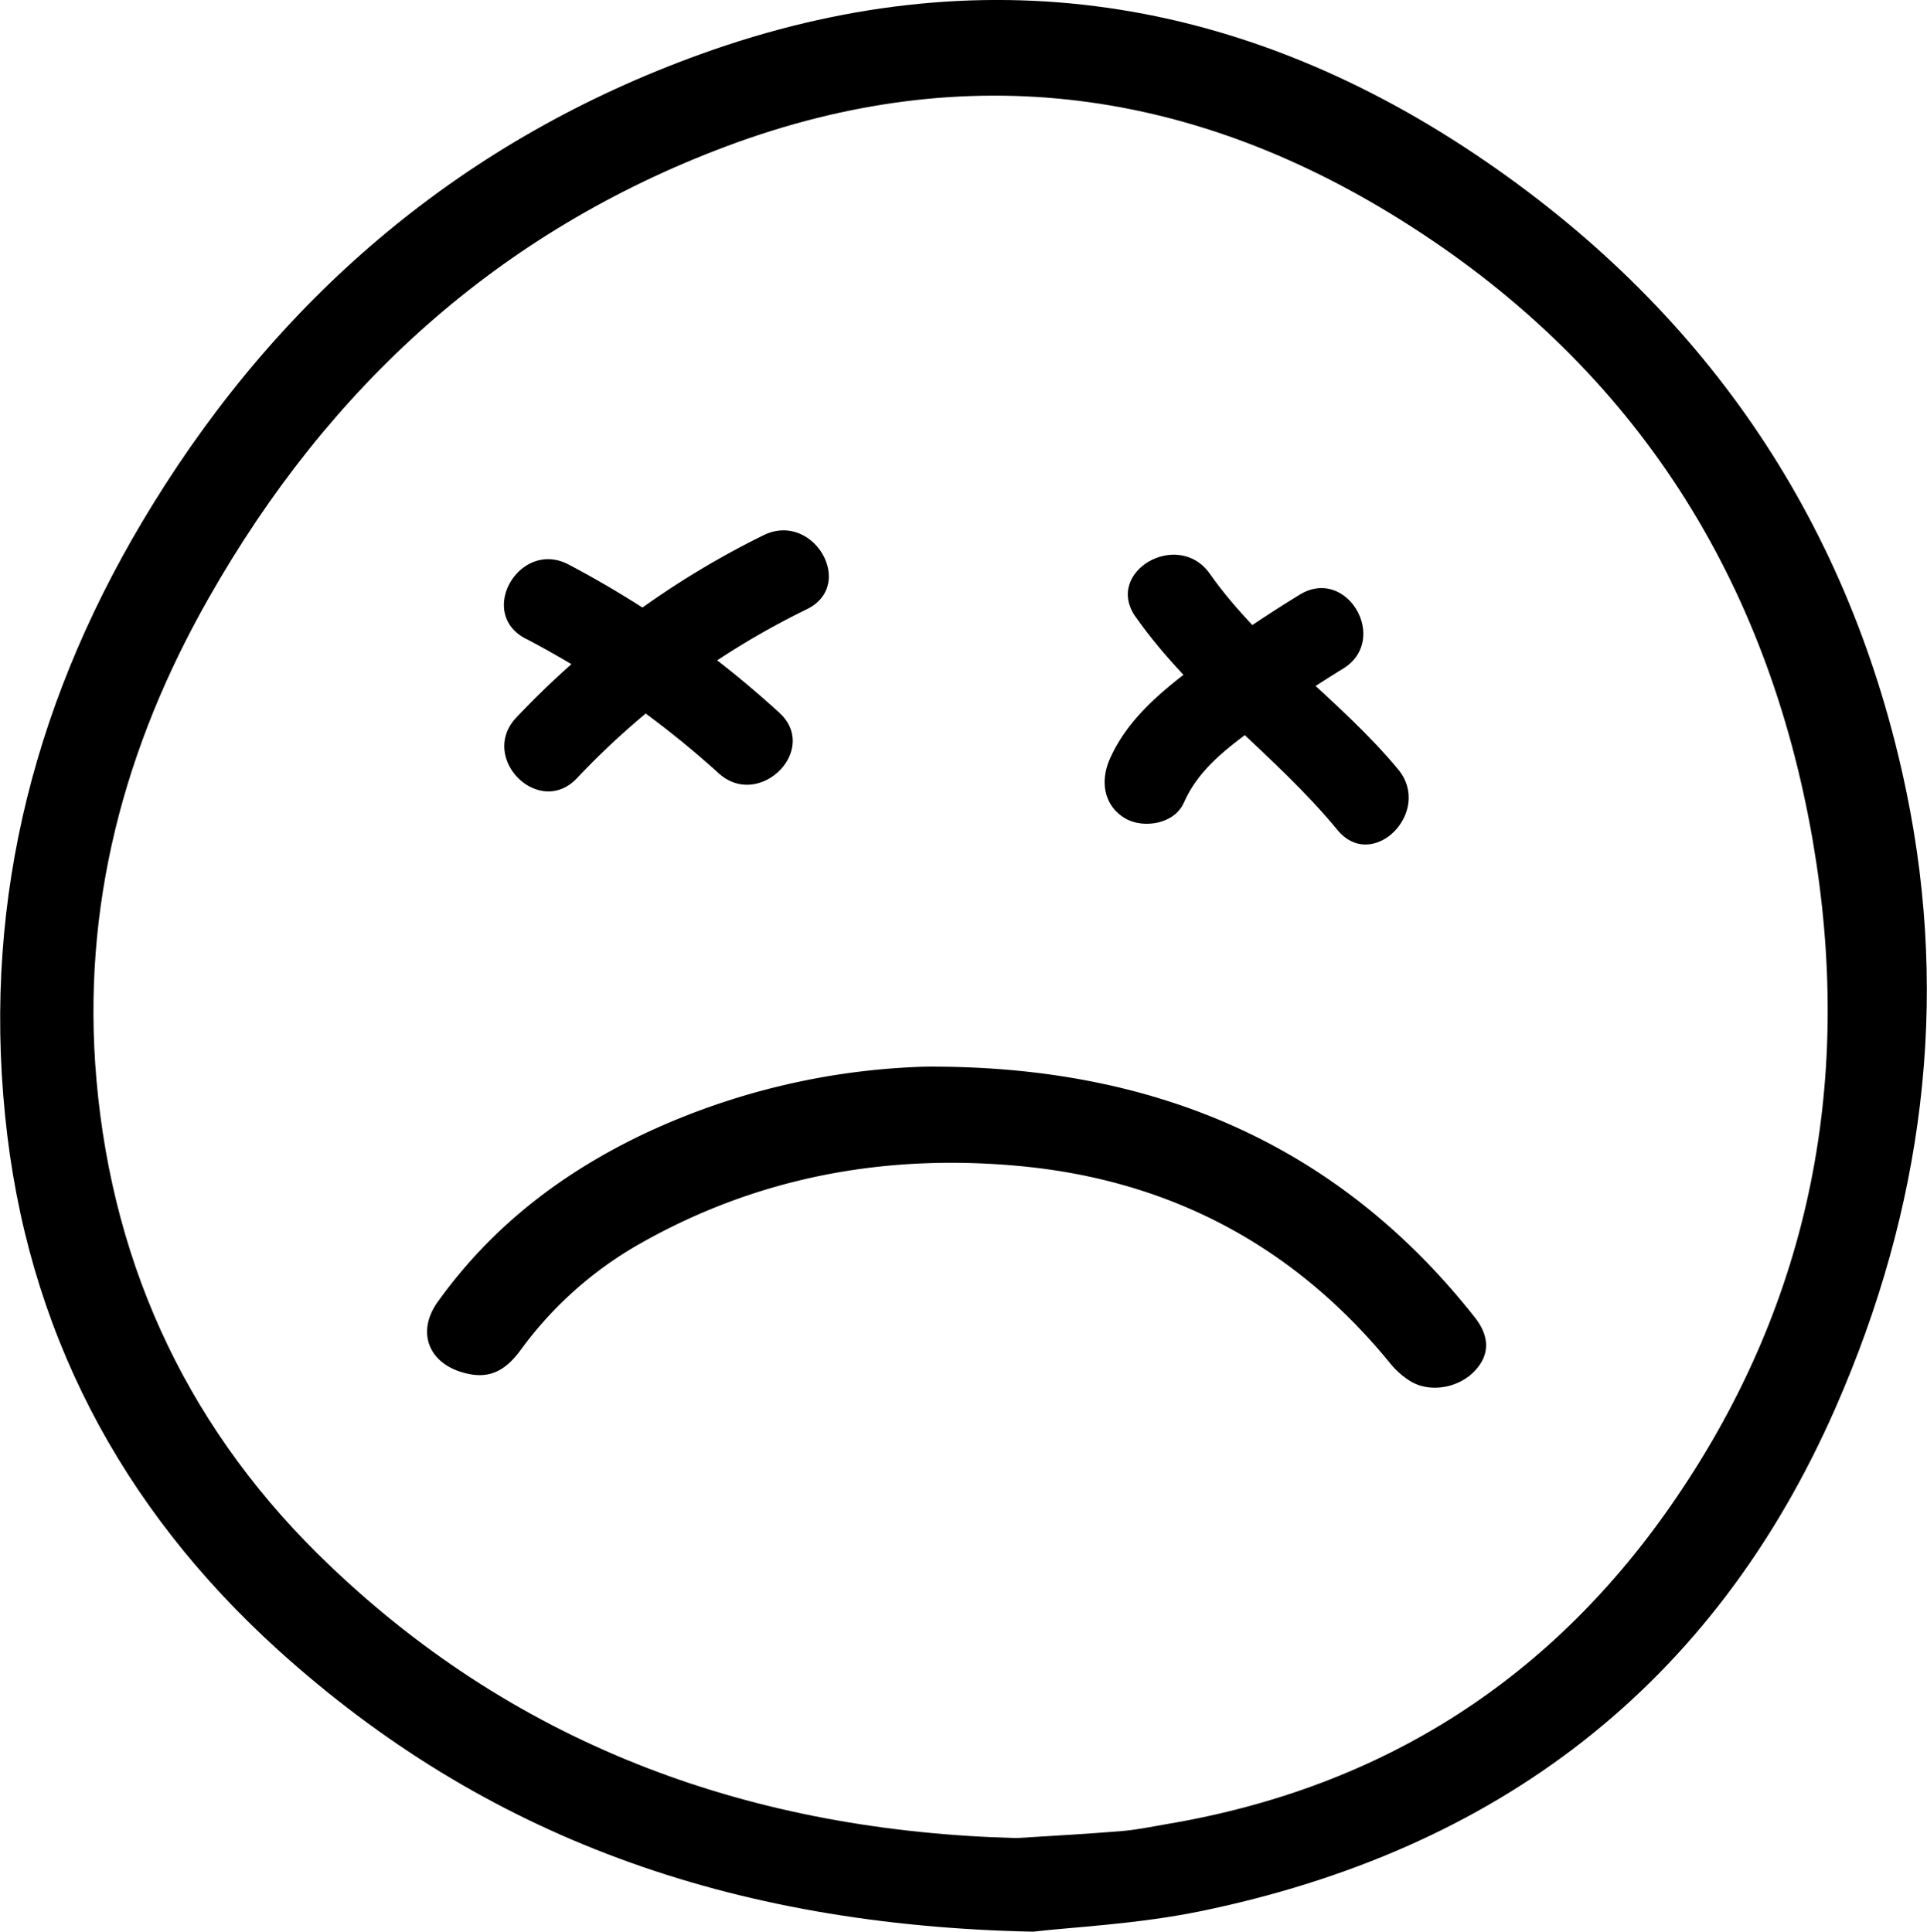
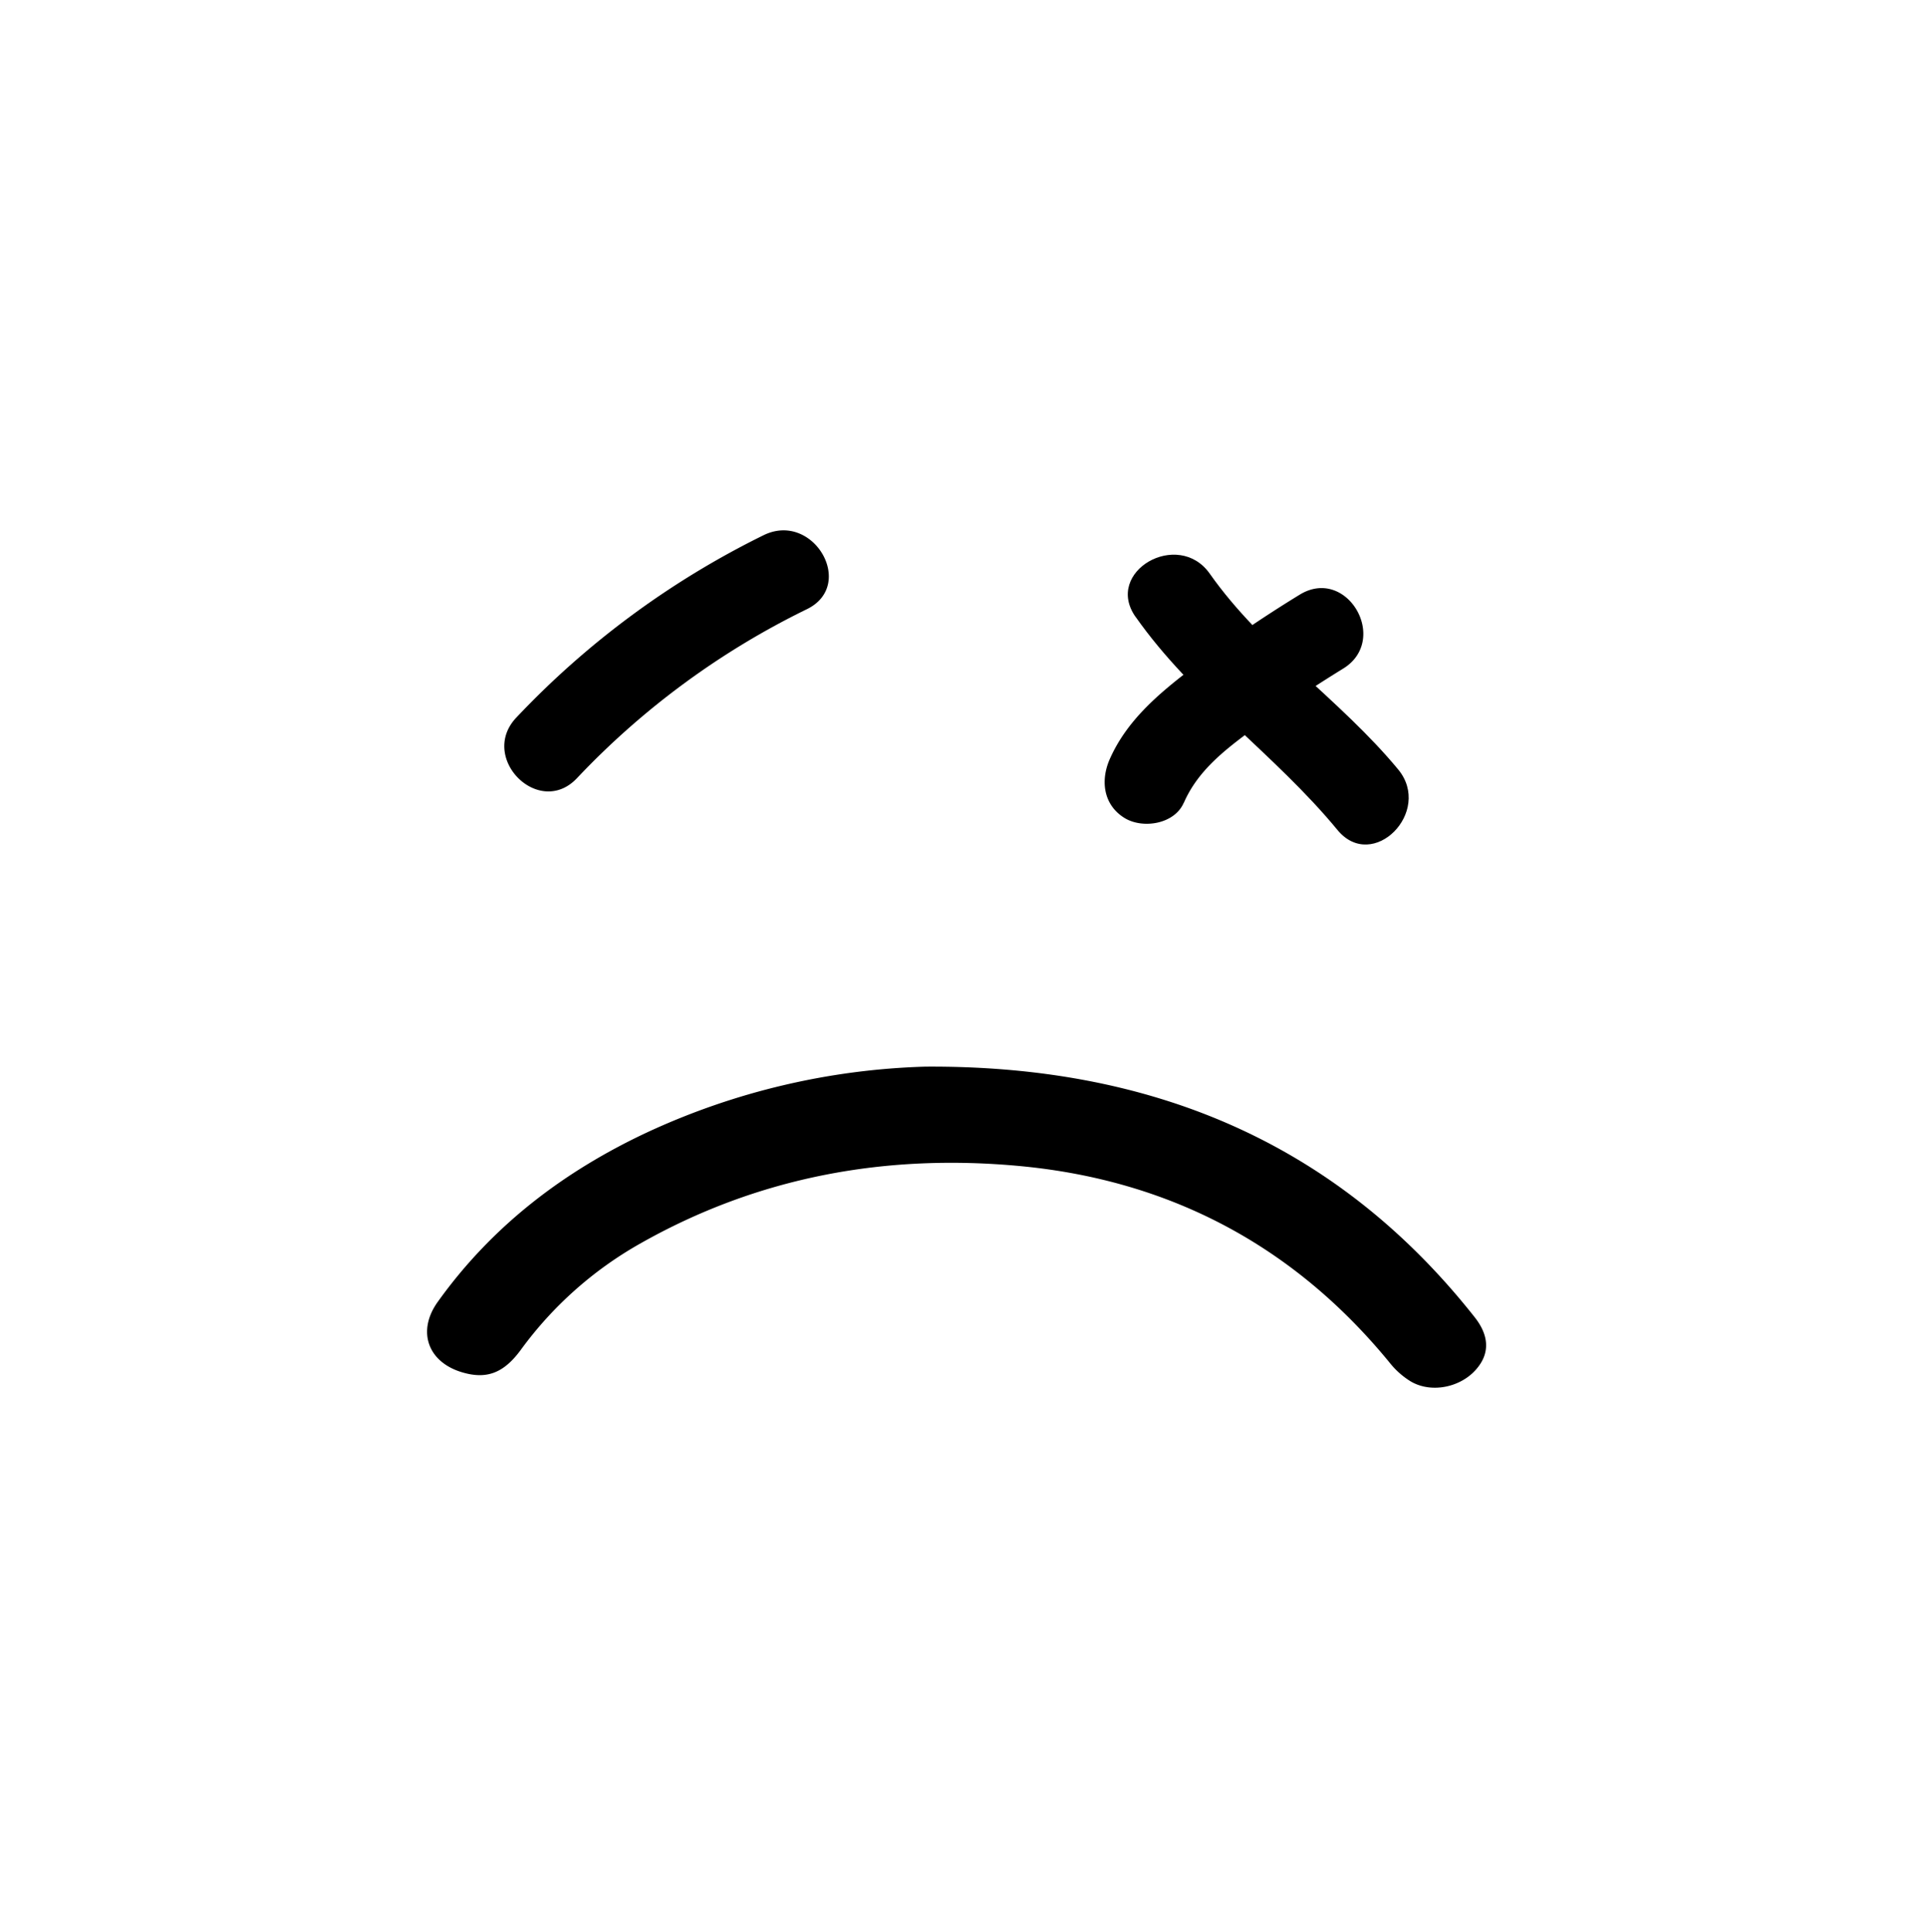
<svg xmlns="http://www.w3.org/2000/svg" id="Layer_1" data-name="Layer 1" viewBox="0 0 379.5 380.5">
  <title>face-404</title>
-   <path d="M211.46,526c-59.82-1.23-108.09-18.75-148.64-55.44C31.71,442.4,13.17,407.25,9,365.21,4.62,321.87,15.26,281.84,38,245,63.79,203.09,99.75,172.85,146,156.16c55-19.84,107.07-11.58,154.84,21.3,43.81,30.14,71.76,71.66,82.59,123.92,8.63,41.72,3.16,82.32-13.82,121.15C345.52,477.68,302.7,510,244.29,522,231.85,524.54,218.94,525.11,211.46,526Zm-3.28-18.44c7-.44,13.9-.81,20.76-1.38,3.08-.26,6.13-.91,9.18-1.43,42.45-7.22,75.91-28.76,100-64.23C364.9,401.22,373,357.6,365,311.07c-8.94-51.58-34.89-92.6-79.17-121C243.7,163,198.69,156.54,151.2,174.27c-45.06,16.85-78.44,47.41-102,88.87C32.45,292.55,24,324.08,27,358.24c3.31,37.68,18.8,69.83,46,95.7C110.65,489.88,156.6,506.21,208.18,507.56Z" transform="translate(-8 -145.5)" />
  <path d="M190.23,355.61c43.63-.29,80.53,14.34,108.14,49.29,3,3.76,3,7.28.37,10.3-3.05,3.57-8.81,4.8-12.88,2.43a15.86,15.86,0,0,1-4.2-3.73c-18.83-23-43.24-35.91-72.68-38.7-26.42-2.5-51.66,2.06-75,15.31a74.37,74.37,0,0,0-23.42,20.89c-3.39,4.62-6.75,5.82-11.5,4.43-6.83-2-9-8.14-4.82-13.93,10.74-15,24.9-25.76,41.49-33.48A139.62,139.62,0,0,1,190.23,355.61Z" transform="translate(-8 -145.5)" />
-   <path d="M111.51,271.28a182.44,182.44,0,0,1,38,26.52c8,7.3,20-4.62,11.94-11.94A199.53,199.53,0,0,0,120,256.71c-9.62-5.09-18.17,9.49-8.52,14.57Z" transform="translate(-8 -145.5)" />
  <path d="M158.39,250.92a170.12,170.12,0,0,0-48.71,35.93c-7.46,7.9,4.46,19.87,11.94,11.94a156.86,156.86,0,0,1,45.3-33.3c9.75-4.77,1.23-19.35-8.53-14.57Z" transform="translate(-8 -145.5)" />
  <path d="M231.64,267c11.24,16,27.41,27,39.77,42,6.94,8.4,18.83-3.62,11.94-11.94-11.4-13.77-26.81-23.91-37.11-38.57-6.23-8.81-20.88-.39-14.6,8.53Z" transform="translate(-8 -145.5)" />
  <path d="M241.14,303.64c2.71-6.21,7.8-10.2,13.12-14.16,5.89-4.35,12-8.42,18.23-12.26,9.26-5.66.78-20.29-8.53-14.58a255.93,255.93,0,0,0-21.44,14.66c-6.44,4.93-12.67,10.2-16,17.81-1.83,4.22-1.2,9,3,11.55,3.58,2.15,9.76,1.18,11.59-3Z" transform="translate(-8 -145.5)" />
</svg>